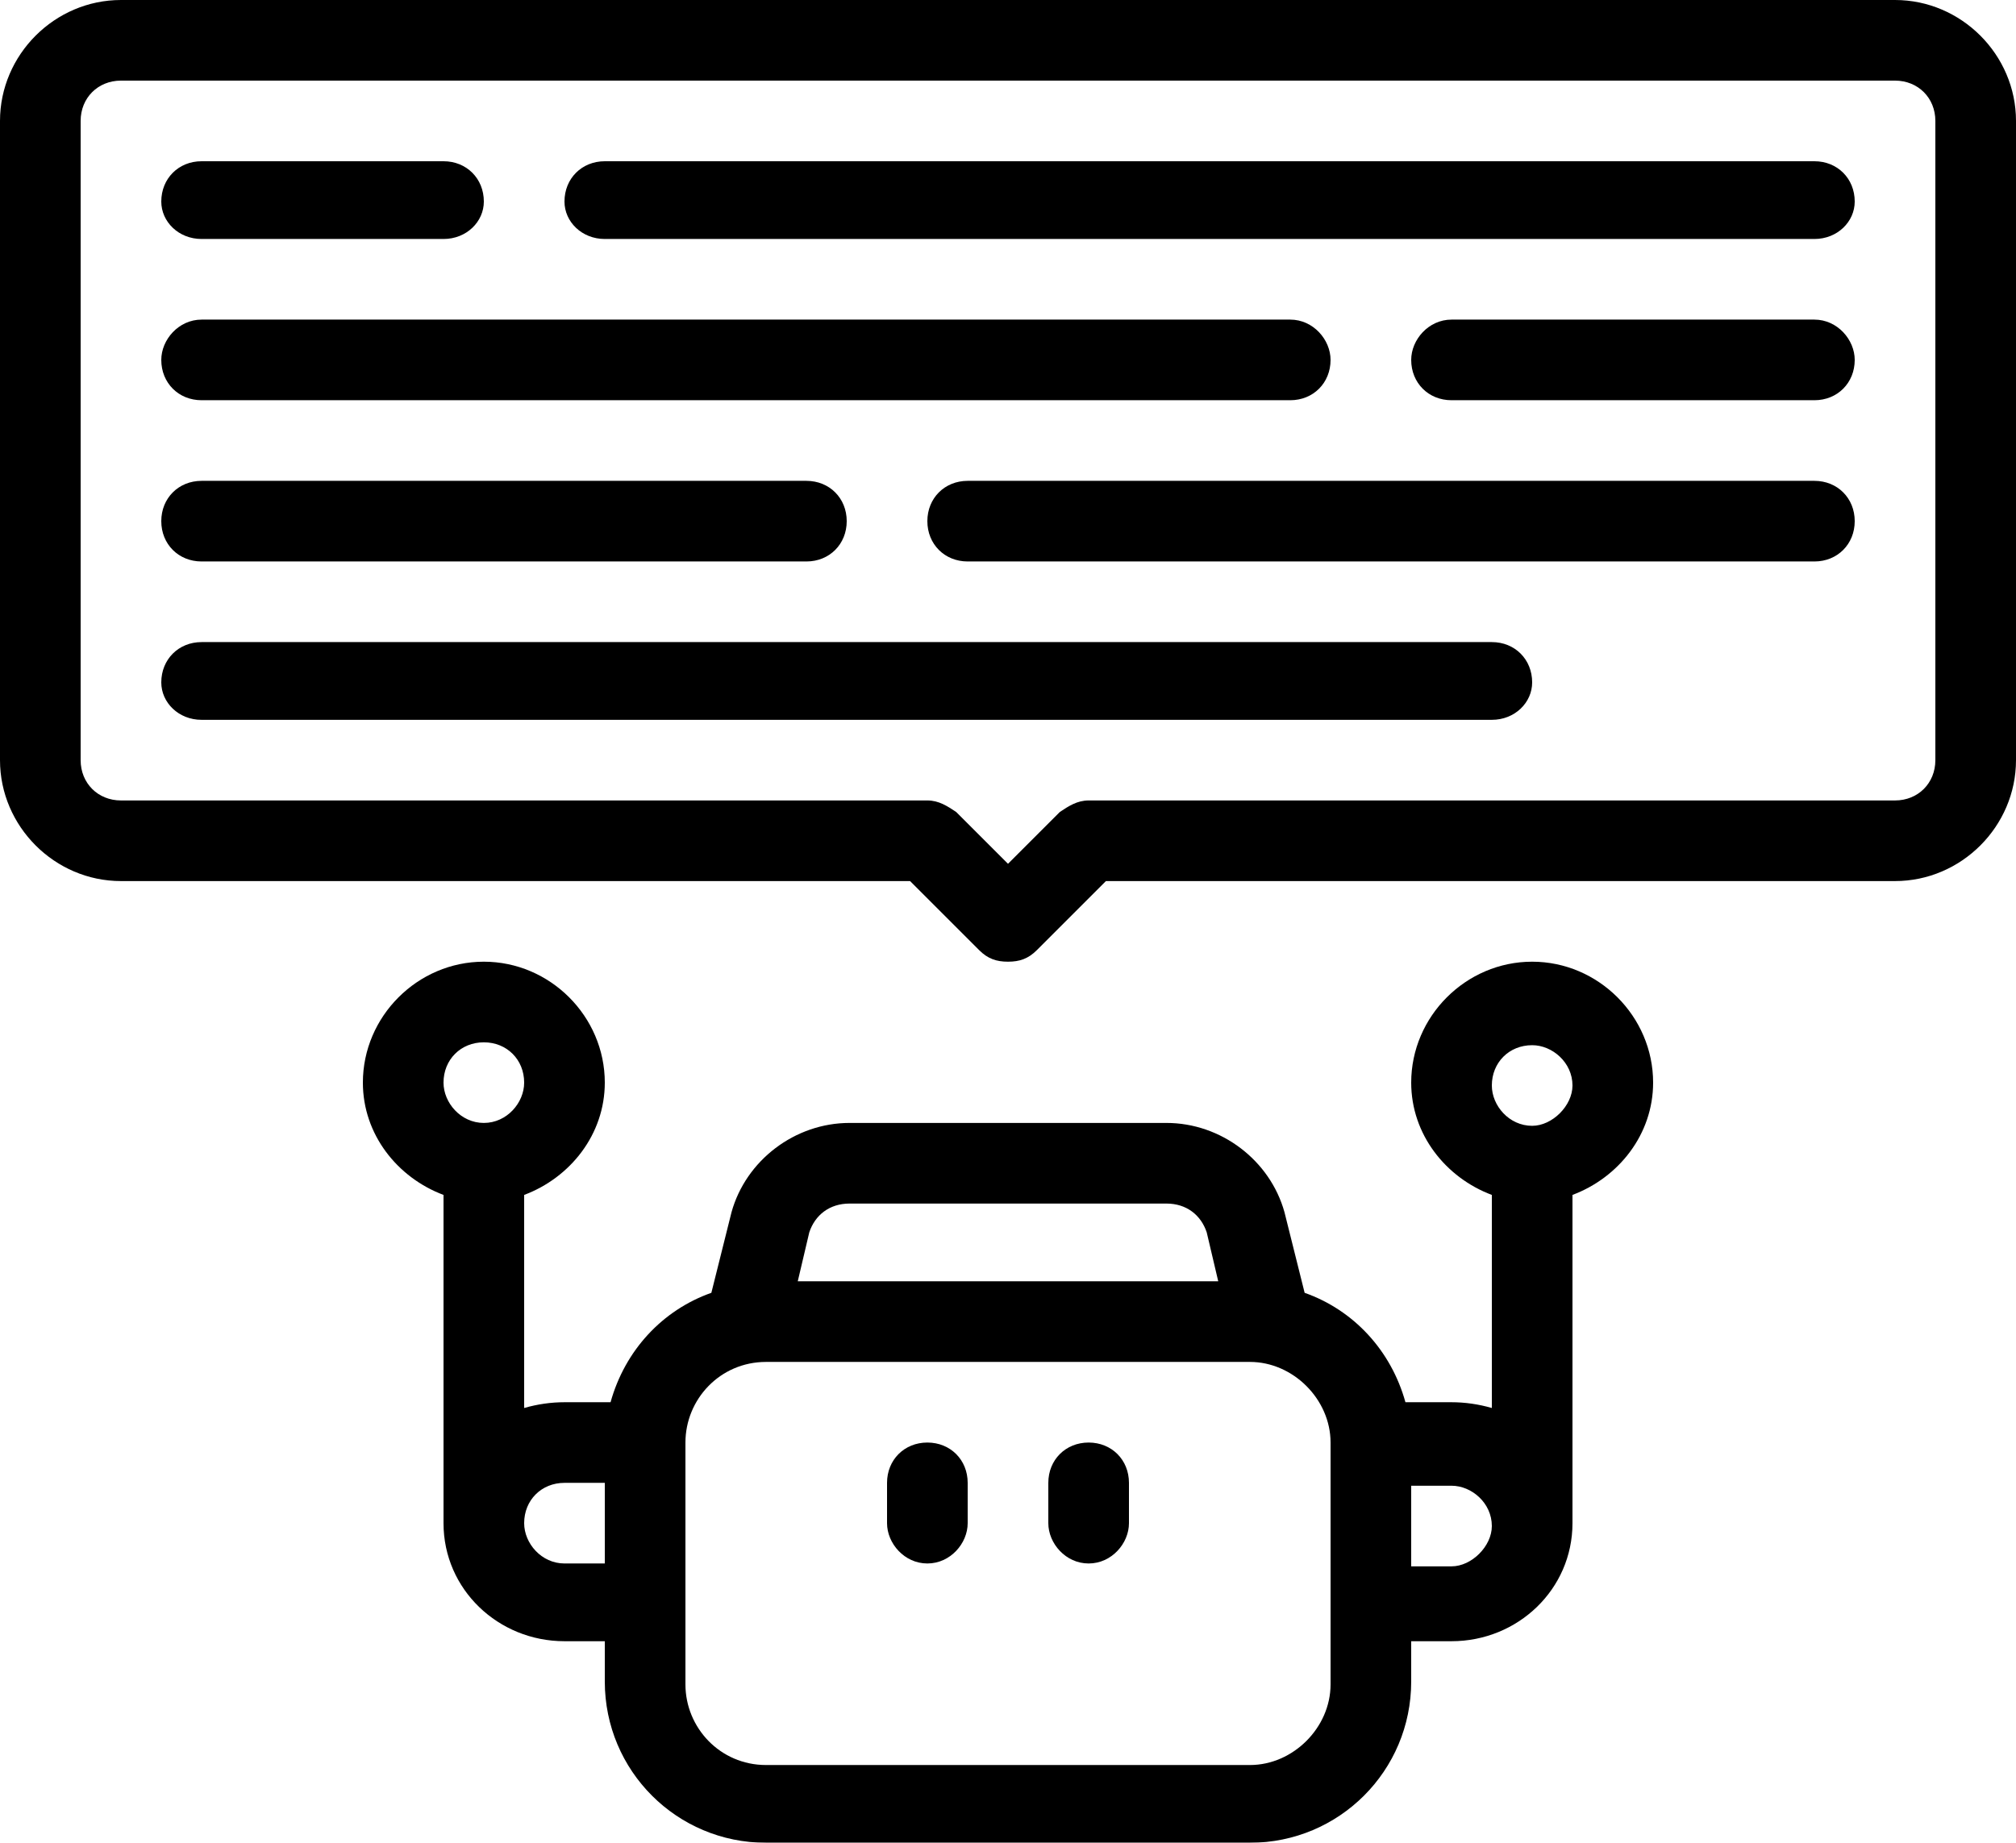
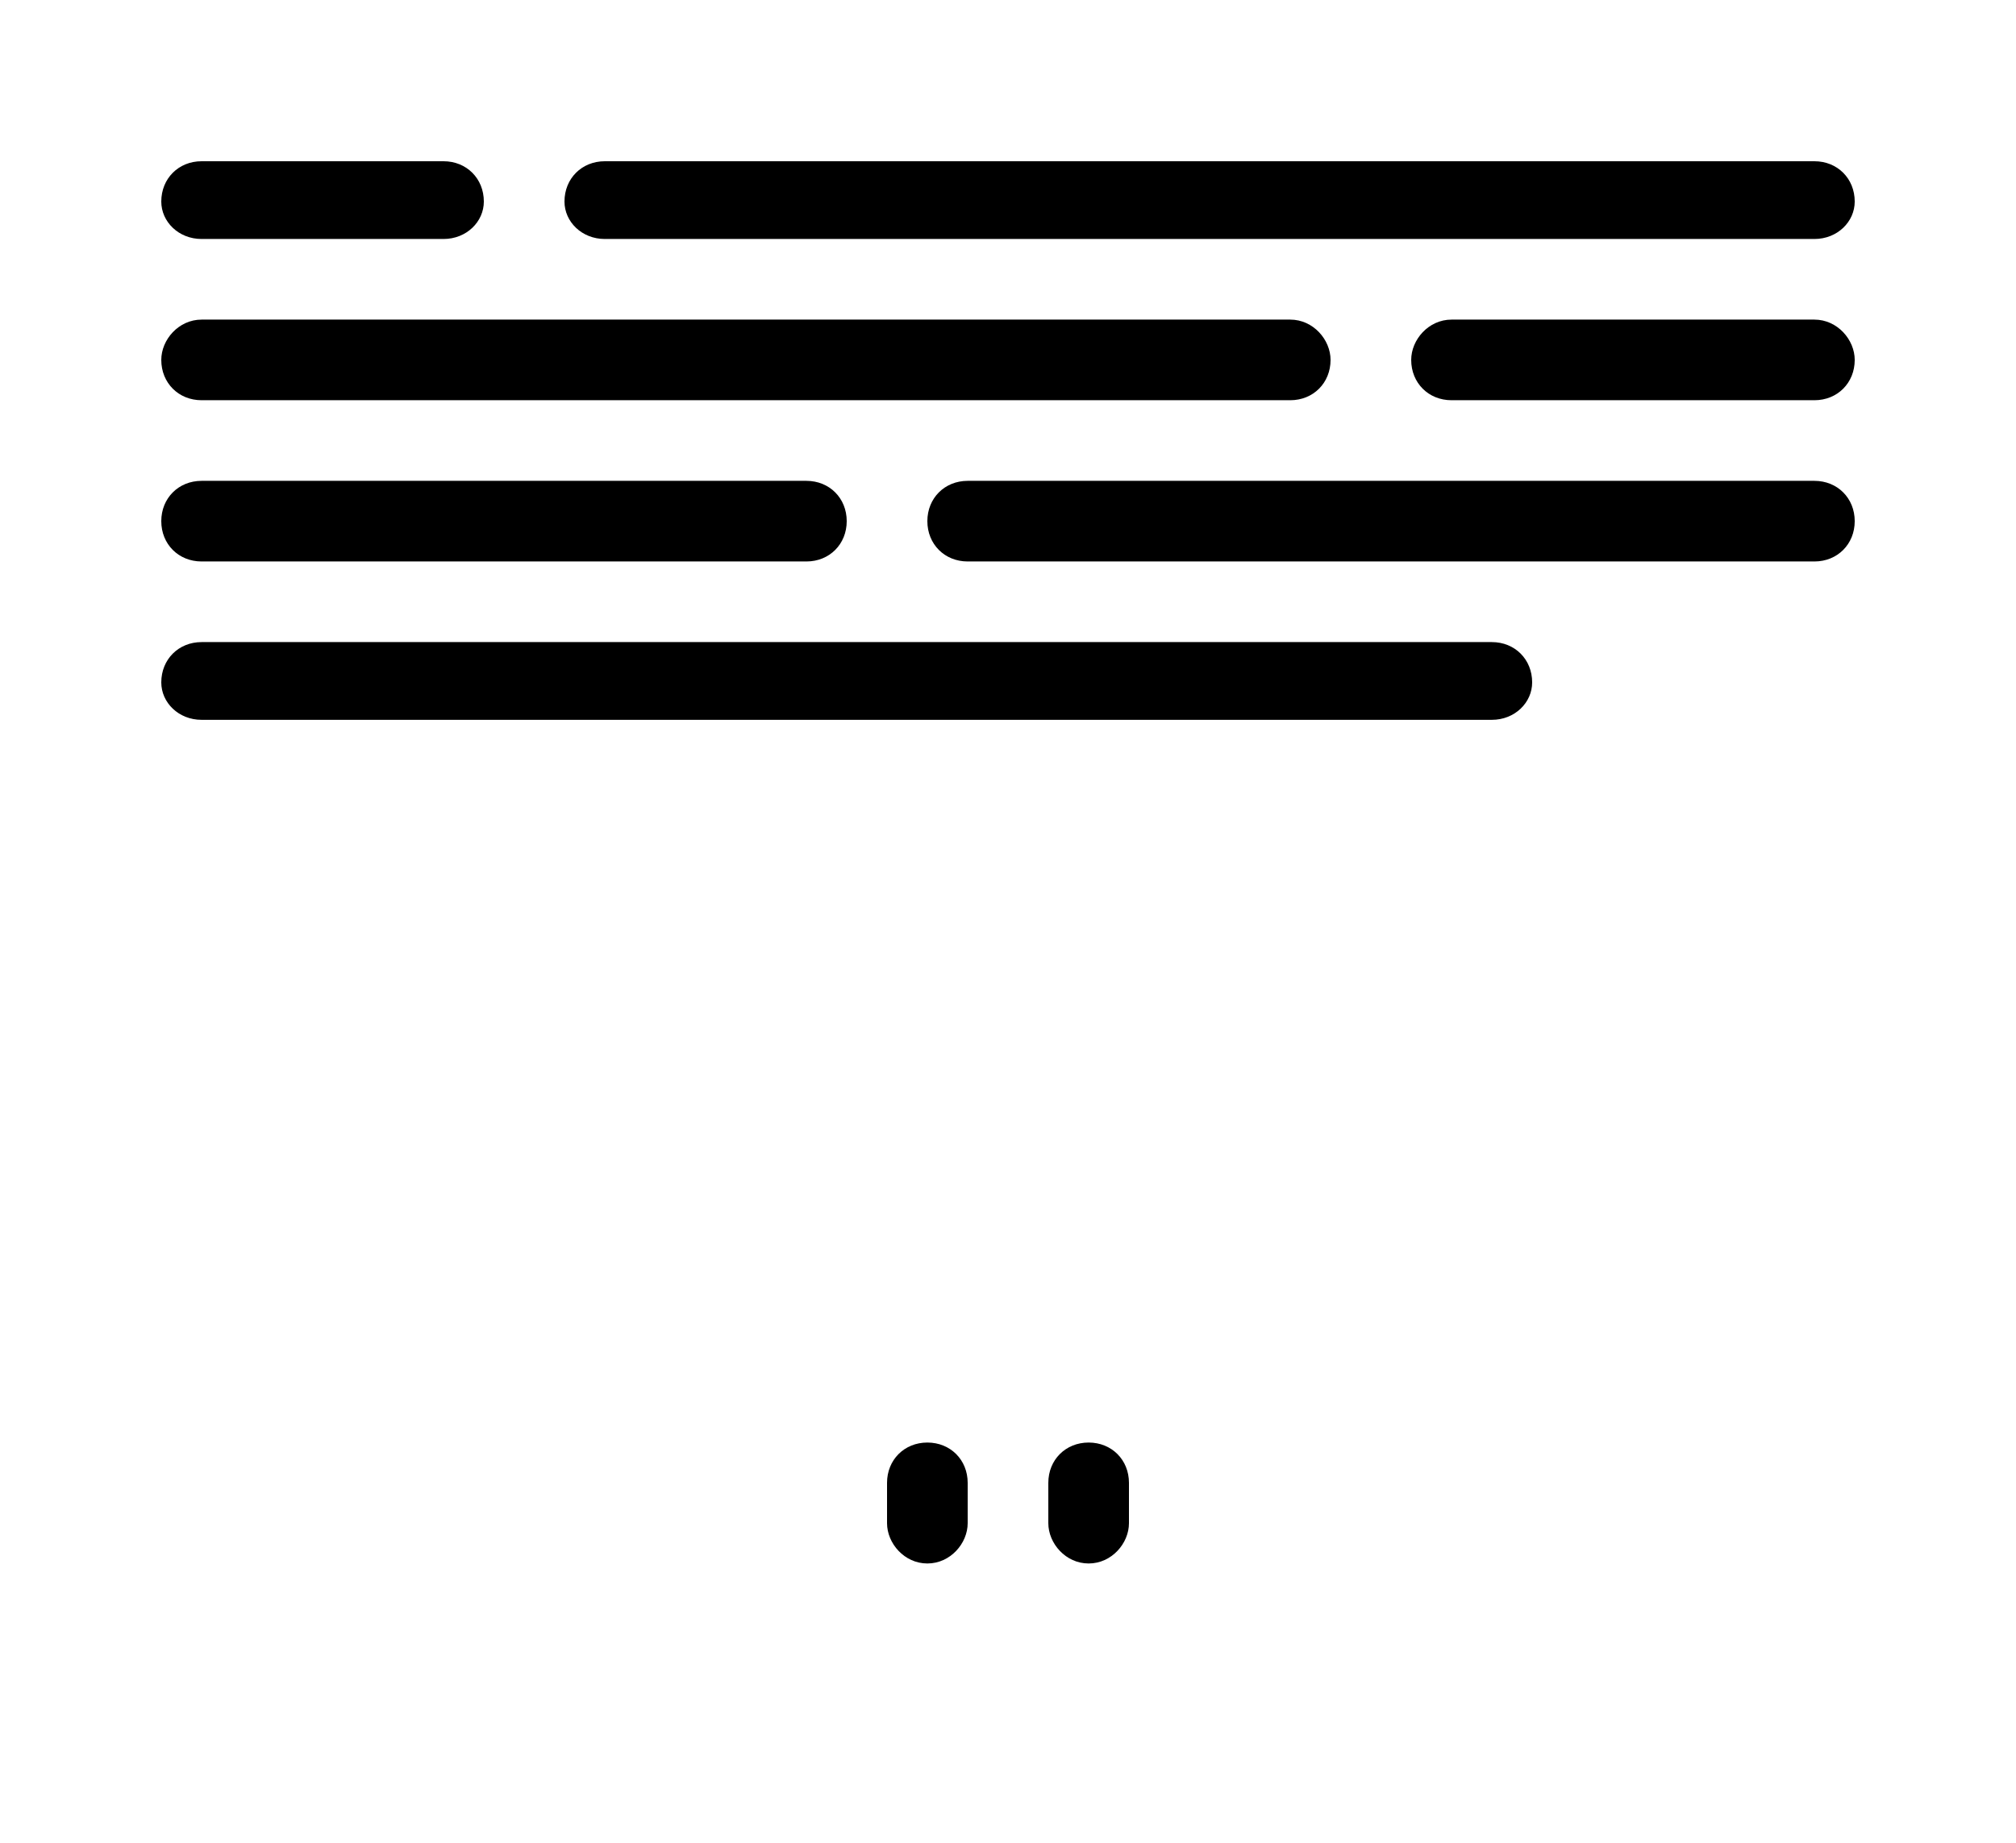
<svg xmlns="http://www.w3.org/2000/svg" version="1.2" viewBox="0 0 70 64" width="70" height="64">
  <style />
  <filter id="f0">
    <feFlood flood-color="#ed0d0d" flood-opacity="1" />
    <feBlend mode="normal" in2="SourceGraphic" />
    <feComposite in2="SourceAlpha" operator="in" />
  </filter>
  <g filter="url(#f0)">
    <path d="m32.2 50.1c-0.8 0-1.4 0.6-1.4 1.4v1.4c0 0.7 0.6 1.4 1.4 1.4 0.8 0 1.4-0.7 1.4-1.4v-1.4c0-0.8-0.6-1.4-1.4-1.4z" />
    <path d="m37.8 50.1c-0.8 0-1.4 0.6-1.4 1.4v1.4c0 0.7 0.6 1.4 1.4 1.4 0.8 0 1.4-0.7 1.4-1.4v-1.4c0-0.8-0.6-1.4-1.4-1.4z" />
-     <path d="m53.2 33.4c-2.3 0-4.2 1.9-4.2 4.2 0 1.8 1.2 3.3 2.8 3.9v7.4q-0.7-0.2-1.4-0.2h-1.6c-0.5-1.8-1.8-3.2-3.5-3.8l-0.7-2.8c-0.5-1.8-2.2-3.1-4.1-3.1h-11c-1.9 0-3.6 1.3-4.1 3.1l-0.7 2.8c-1.7 0.6-3 2-3.5 3.8h-1.6q-0.7 0-1.4 0.2v-7.4c1.6-0.6 2.8-2.1 2.8-3.9 0-2.3-1.9-4.2-4.2-4.2-2.3 0-4.2 1.9-4.2 4.2 0 1.8 1.2 3.3 2.8 3.9v11.4c0 2.3 1.9 4.1 4.2 4.1h1.4v1.4c0 3.1 2.5 5.6 5.6 5.6h16.8c3.1 0 5.6-2.5 5.6-5.6v-1.4h1.4c2.3 0 4.2-1.8 4.2-4.1v-11.4c1.6-0.6 2.8-2.1 2.8-3.9 0-2.3-1.9-4.2-4.2-4.2zm-36.4 5.6c-0.8 0-1.4-0.7-1.4-1.4 0-0.8 0.6-1.4 1.4-1.4 0.8 0 1.4 0.6 1.4 1.4 0 0.7-0.6 1.4-1.4 1.4zm4.2 15.3h-1.4c-0.8 0-1.4-0.7-1.4-1.4 0-0.8 0.6-1.4 1.4-1.4h1.4zm7.1-11.5c0.2-0.6 0.7-1 1.4-1h11c0.7 0 1.2 0.4 1.4 1l0.4 1.7h-14.6zm18.1 15.7c0 1.5-1.3 2.8-2.8 2.8h-16.8c-1.6 0-2.8-1.3-2.8-2.8v-8.4c0-1.5 1.2-2.8 2.8-2.8h16.8c1.5 0 2.8 1.3 2.8 2.8zm4.2-4.1h-1.4v-2.8h1.4c0.7 0 1.4 0.6 1.4 1.4 0 0.7-0.7 1.4-1.4 1.4zm2.8-15.3c-0.8 0-1.4-0.7-1.4-1.4 0-0.8 0.6-1.4 1.4-1.4 0.7 0 1.4 0.6 1.4 1.4 0 0.7-0.7 1.4-1.4 1.4z" />
-     <path d="m65.8 0h-61.6c-2.3 0-4.2 1.9-4.2 4.2v22.2c0 2.3 1.9 4.2 4.2 4.2h27.4l2.4 2.4c0.3 0.3 0.6 0.4 1 0.4 0.4 0 0.7-0.1 1-0.4l2.4-2.4h27.4c2.3 0 4.2-1.9 4.2-4.2v-22.2c0-2.3-1.9-4.2-4.2-4.2zm1.4 26.4c0 0.8-0.6 1.4-1.4 1.4h-28c-0.4 0-0.7 0.2-1 0.4l-1.8 1.8-1.8-1.8c-0.3-0.2-0.6-0.4-1-0.4h-28c-0.8 0-1.4-0.6-1.4-1.4v-22.2c0-0.8 0.6-1.4 1.4-1.4h61.6c0.8 0 1.4 0.6 1.4 1.4z" />
    <path d="m63 5.6h-42c-0.8 0-1.4 0.6-1.4 1.4 0 0.7 0.6 1.3 1.4 1.3h42c0.8 0 1.4-0.6 1.4-1.3 0-0.8-0.6-1.4-1.4-1.4z" />
    <path d="m7 8.3h8.4c0.8 0 1.4-0.6 1.4-1.3 0-0.8-0.6-1.4-1.4-1.4h-8.4c-0.8 0-1.4 0.6-1.4 1.4 0 0.7 0.6 1.3 1.4 1.3z" />
    <path d="m63 11.1h-12.6c-0.8 0-1.4 0.7-1.4 1.4 0 0.8 0.6 1.4 1.4 1.4h12.6c0.8 0 1.4-0.6 1.4-1.4 0-0.7-0.6-1.4-1.4-1.4z" />
    <path d="m7 13.9h37.8c0.8 0 1.4-0.6 1.4-1.4 0-0.7-0.6-1.4-1.4-1.4h-37.8c-0.8 0-1.4 0.7-1.4 1.4 0 0.8 0.6 1.4 1.4 1.4z" />
    <path d="m63 16.7h-29.4c-0.8 0-1.4 0.6-1.4 1.4 0 0.8 0.6 1.4 1.4 1.4h29.4c0.8 0 1.4-0.6 1.4-1.4 0-0.8-0.6-1.4-1.4-1.4z" />
    <path d="m7 19.5h21c0.8 0 1.4-0.6 1.4-1.4 0-0.8-0.6-1.4-1.4-1.4h-21c-0.8 0-1.4 0.6-1.4 1.4 0 0.8 0.6 1.4 1.4 1.4z" />
    <path d="m51.8 22.3h-44.8c-0.8 0-1.4 0.6-1.4 1.4 0 0.7 0.6 1.3 1.4 1.3h44.8c0.8 0 1.4-0.6 1.4-1.3 0-0.8-0.6-1.4-1.4-1.4z" />
  </g>
</svg>